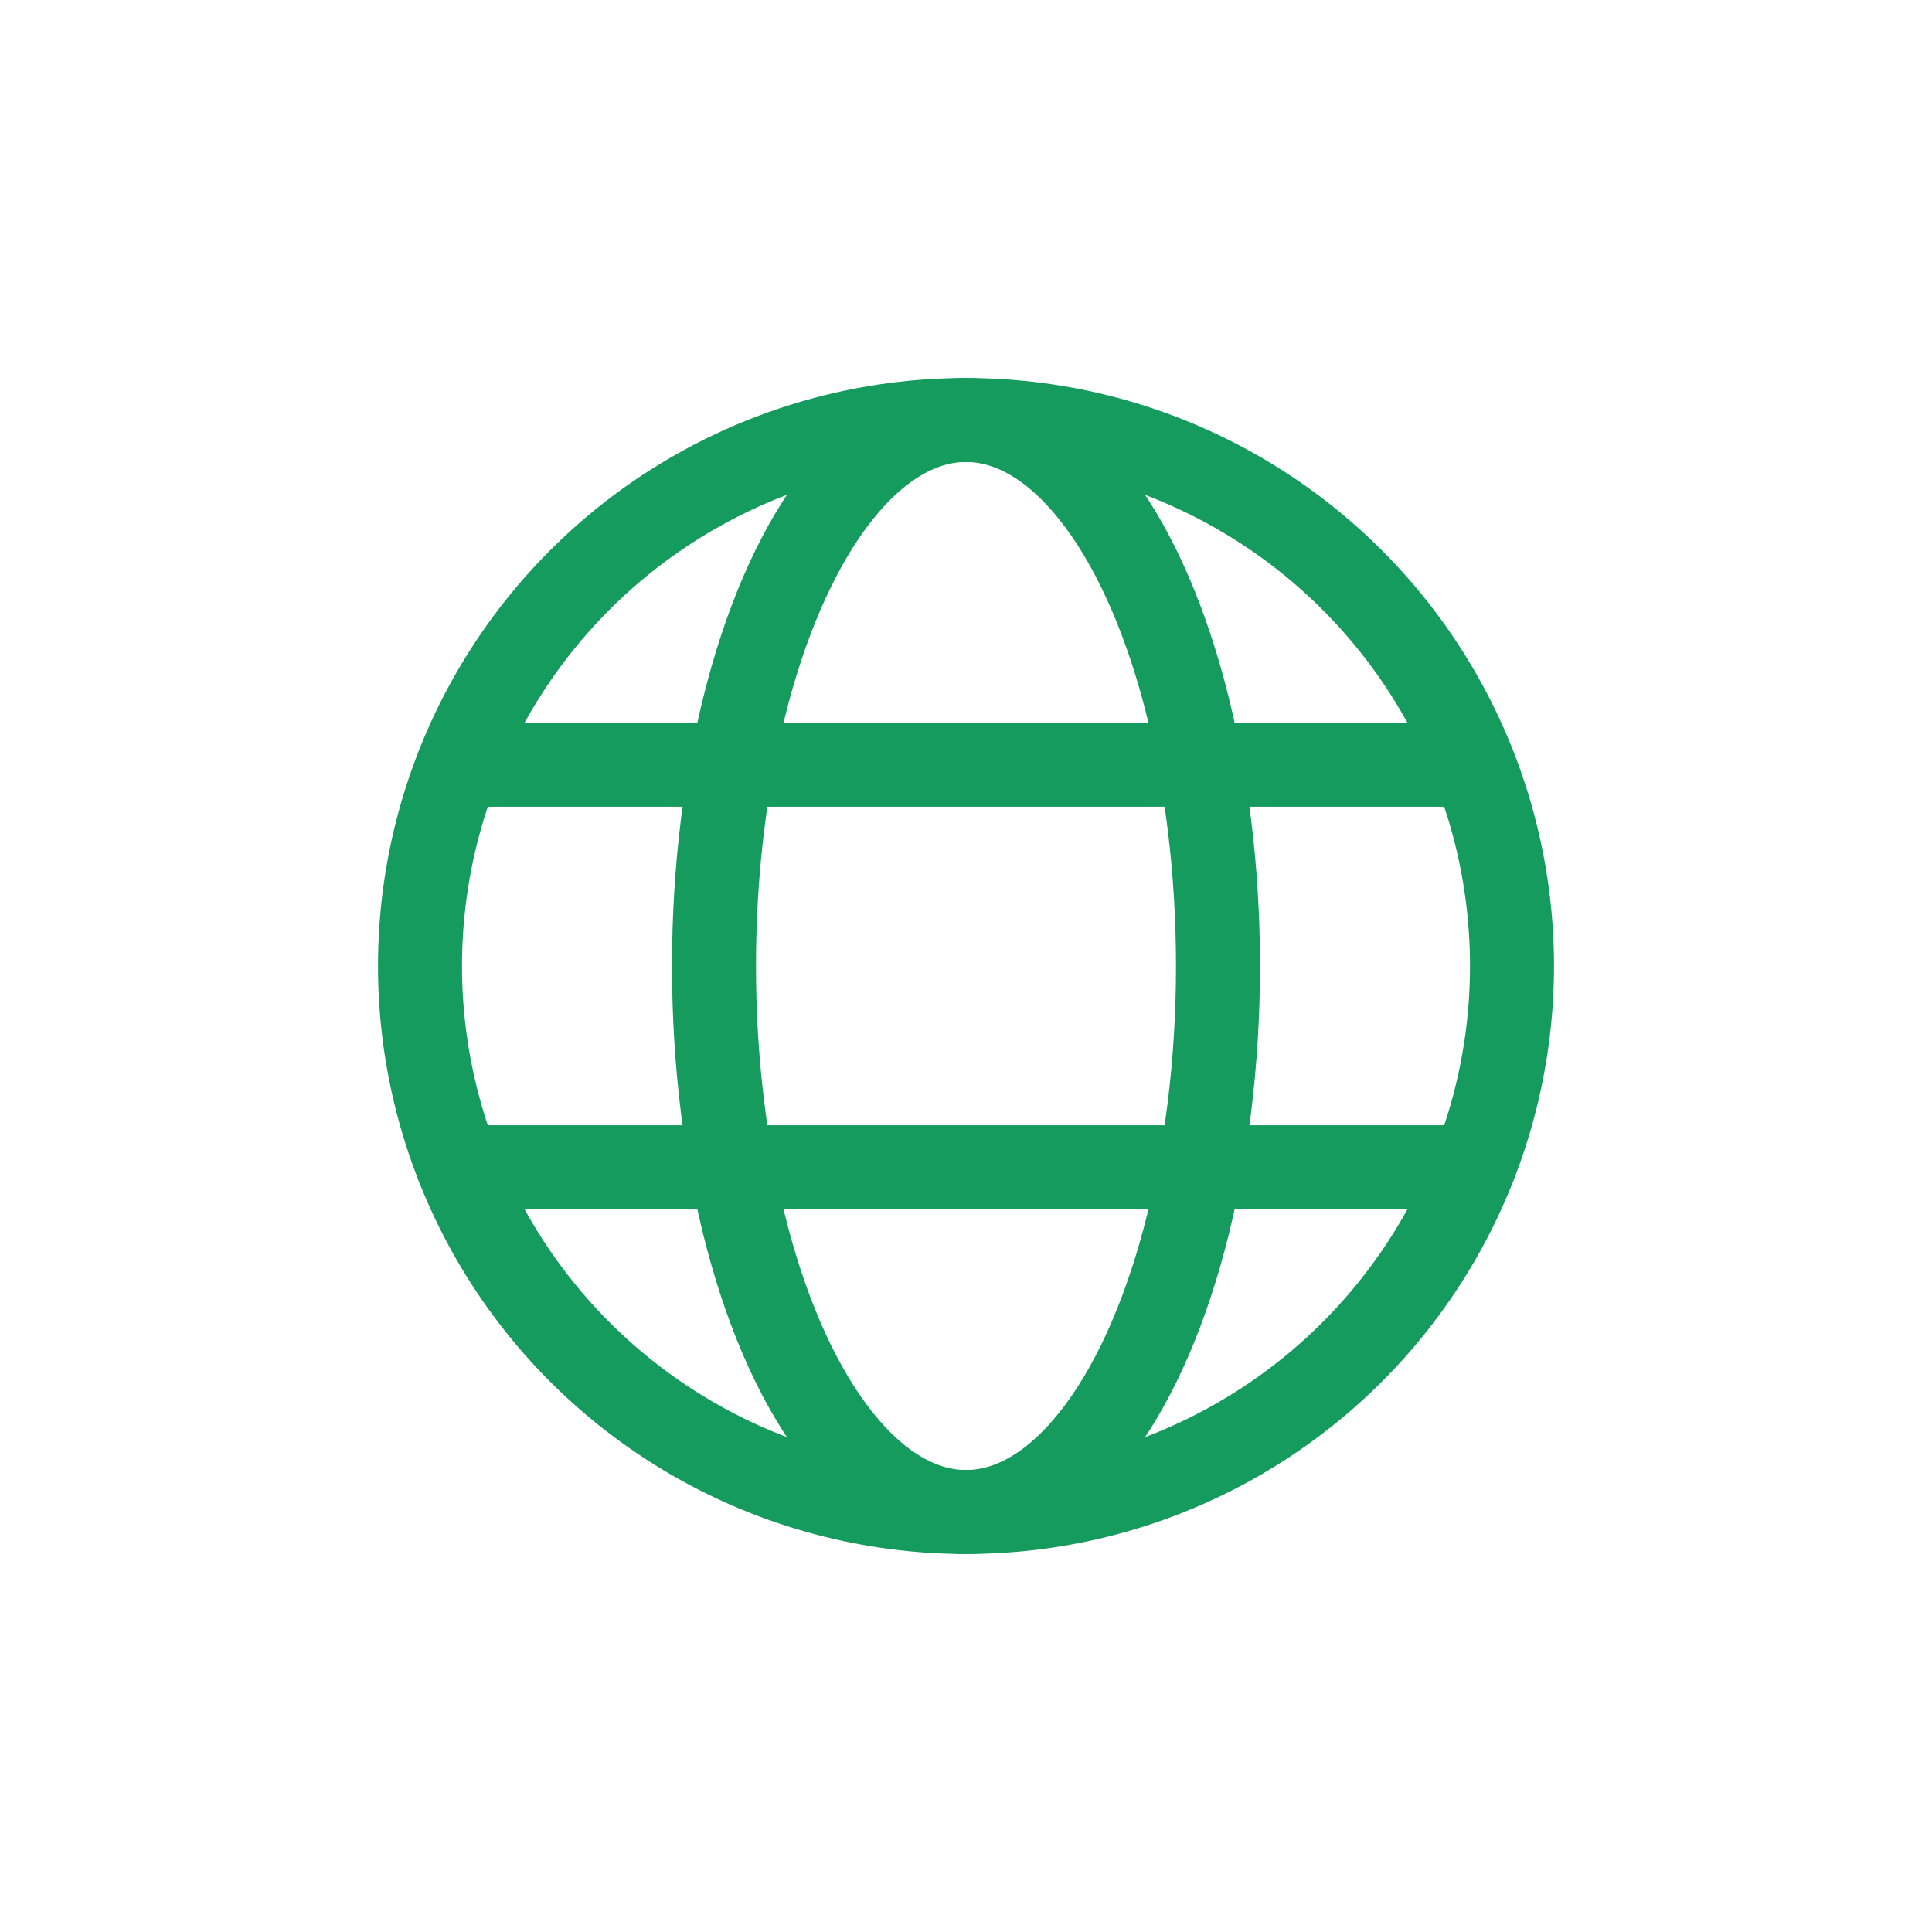
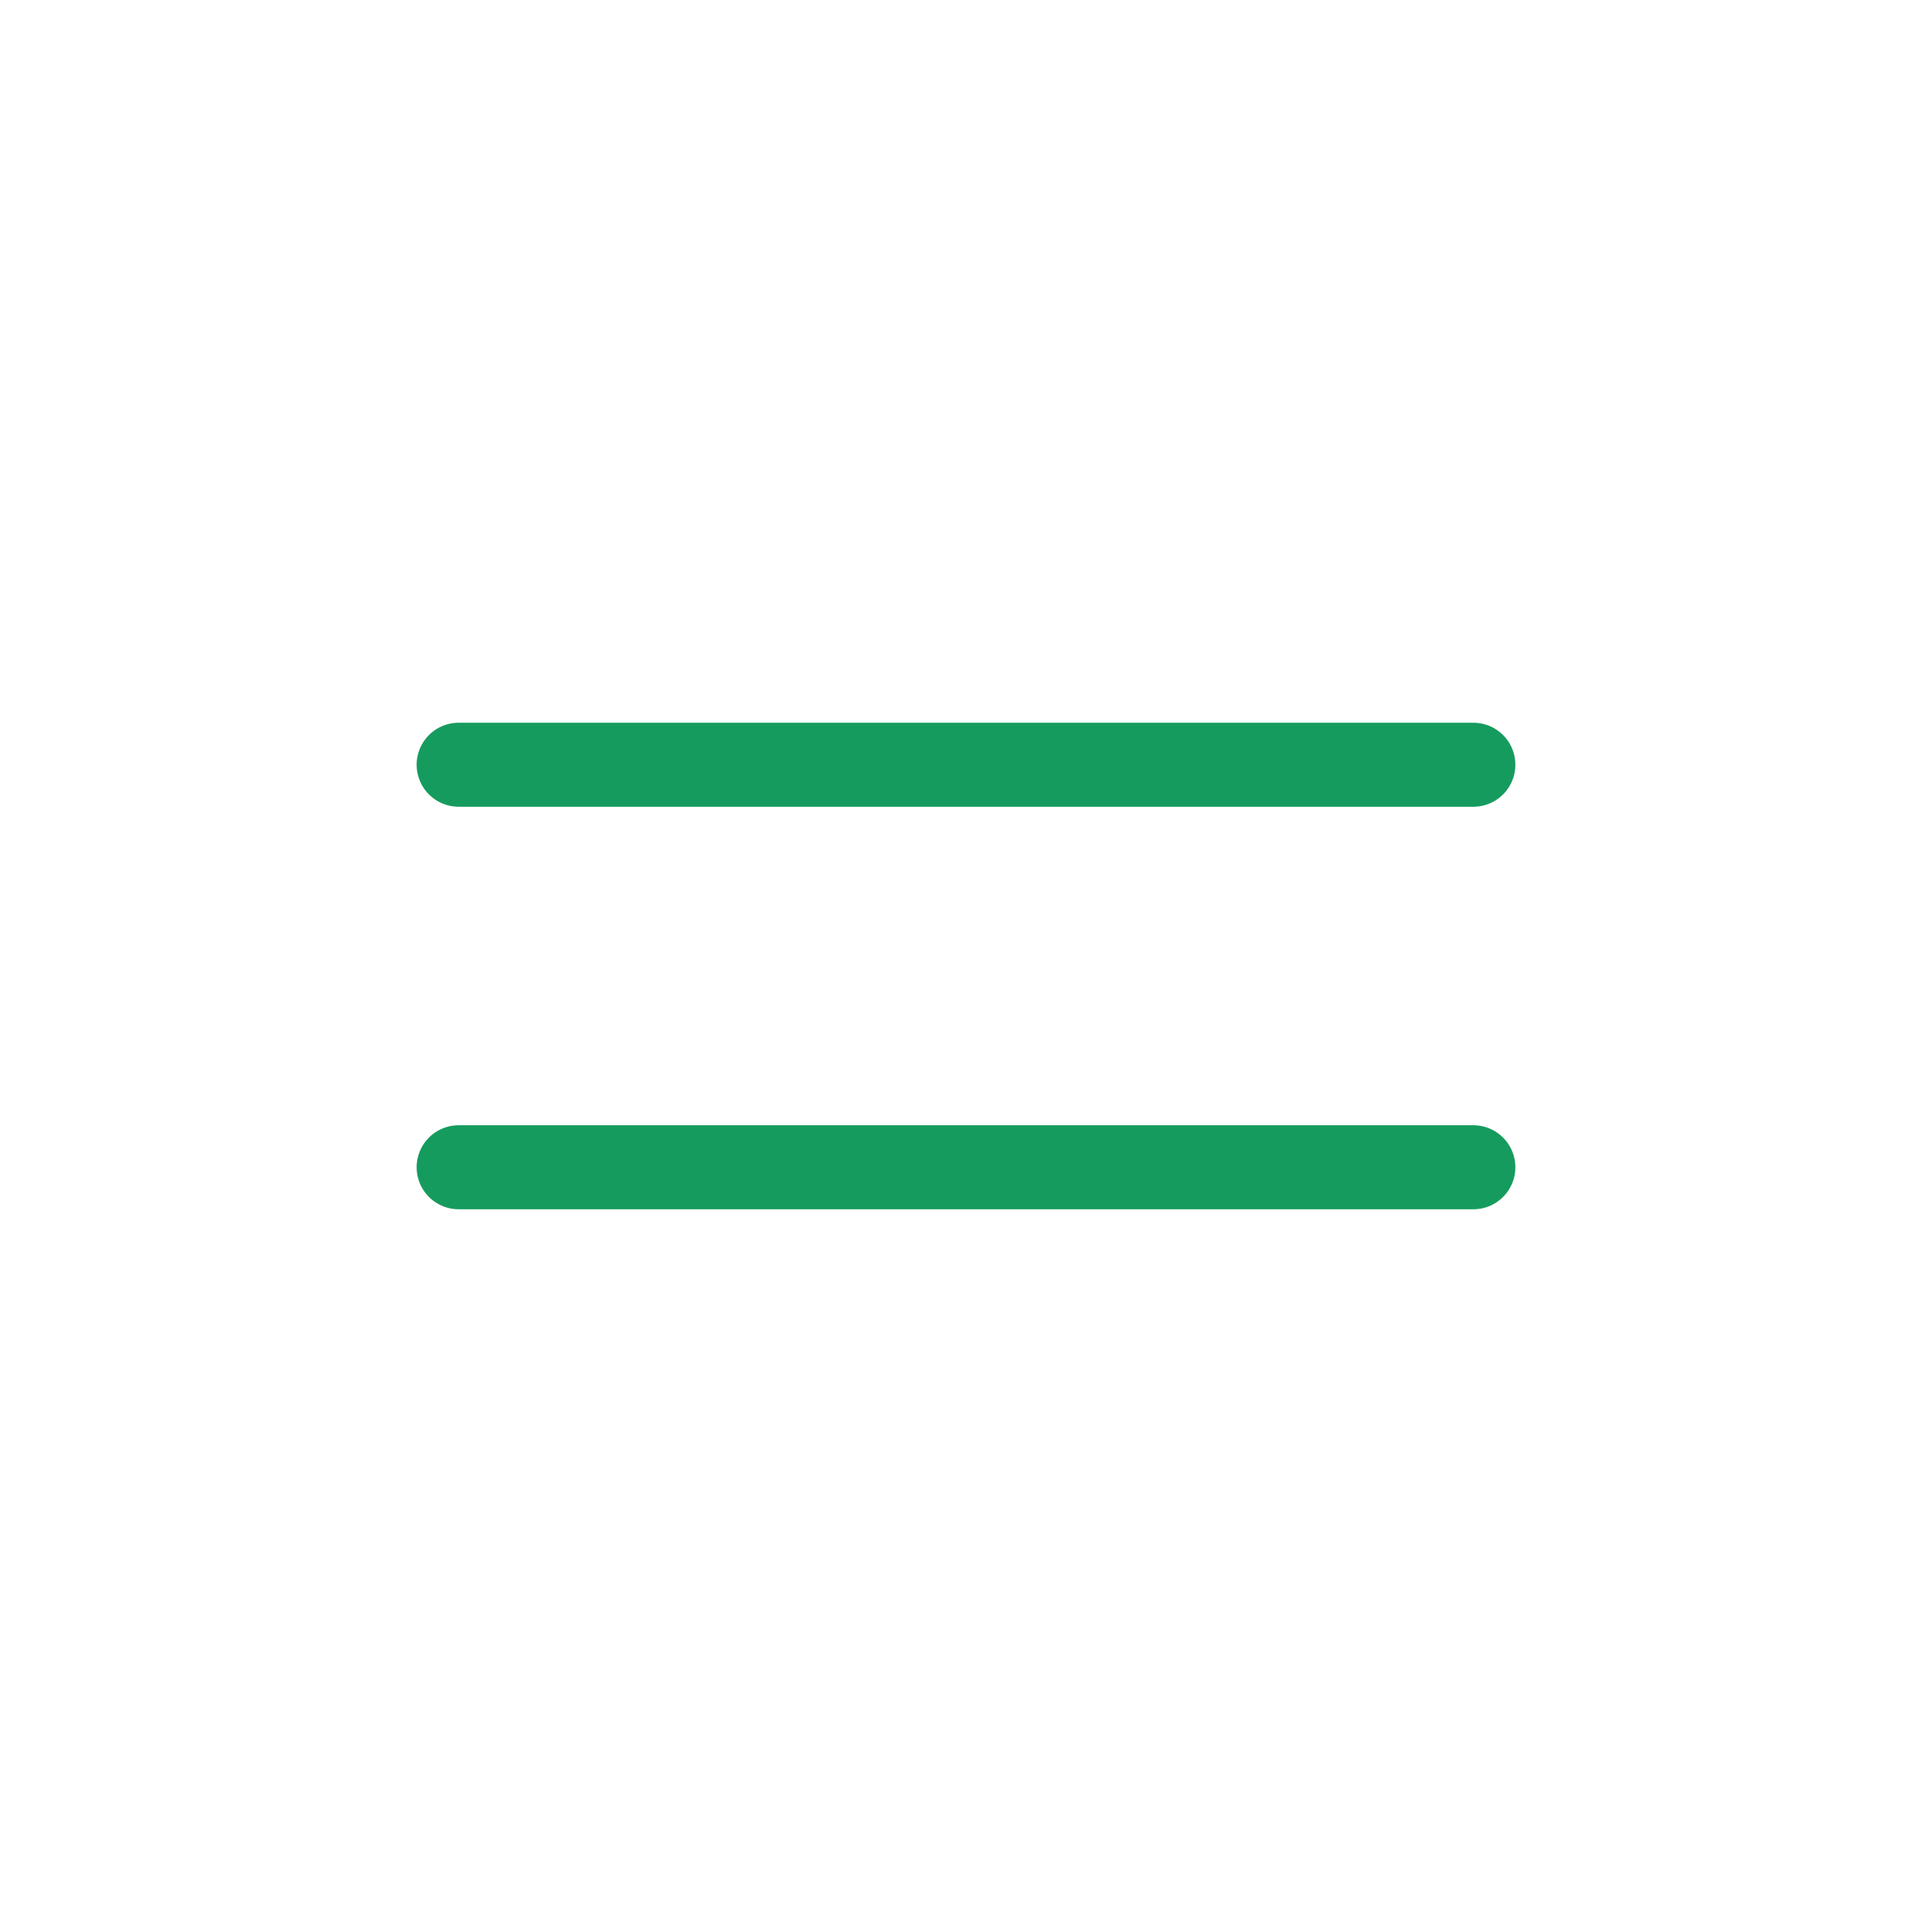
<svg xmlns="http://www.w3.org/2000/svg" id="Layer_2" data-name="Layer 2" width="23" height="23" viewBox="0 0 23 23">
  <g id="Workspace">
-     <rect id="Retângulo_41" data-name="Retângulo 41" width="23" height="23" fill="none" />
-     <circle id="Elipse_31" data-name="Elipse 31" cx="6.5" cy="6.5" r="6.5" transform="translate(5 5)" fill="none" stroke="#169b5e" stroke-linecap="round" stroke-linejoin="round" stroke-width="1" />
    <line id="Linha_8" data-name="Linha 8" x2="12.08" transform="translate(5.46 9.104)" fill="none" stroke="#169b5e" stroke-linecap="round" stroke-linejoin="round" stroke-width="1" />
    <line id="Linha_9" data-name="Linha 9" x2="12.08" transform="translate(5.46 13.896)" fill="none" stroke="#169b5e" stroke-linecap="round" stroke-linejoin="round" stroke-width="1" />
-     <ellipse id="Elipse_32" data-name="Elipse 32" cx="3" cy="6.5" rx="3" ry="6.5" transform="translate(8.5 5)" fill="none" stroke="#169b5e" stroke-linecap="round" stroke-linejoin="round" stroke-width="1" />
  </g>
</svg>